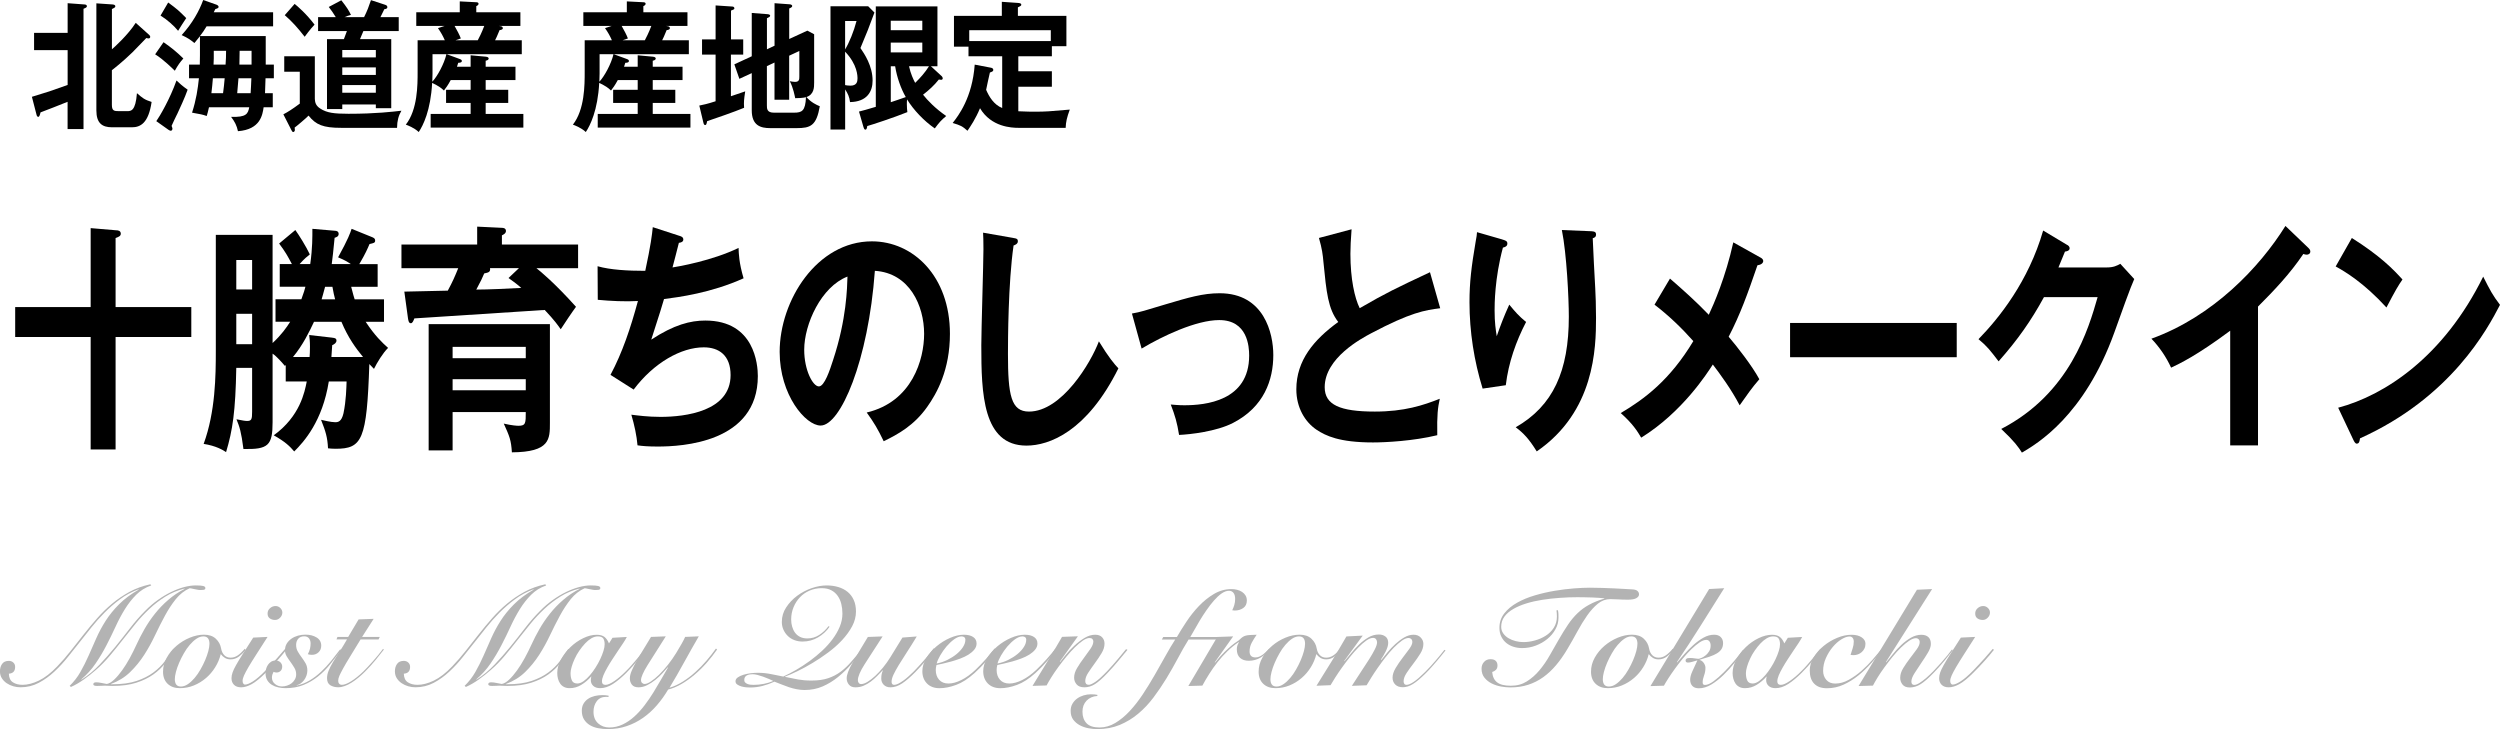
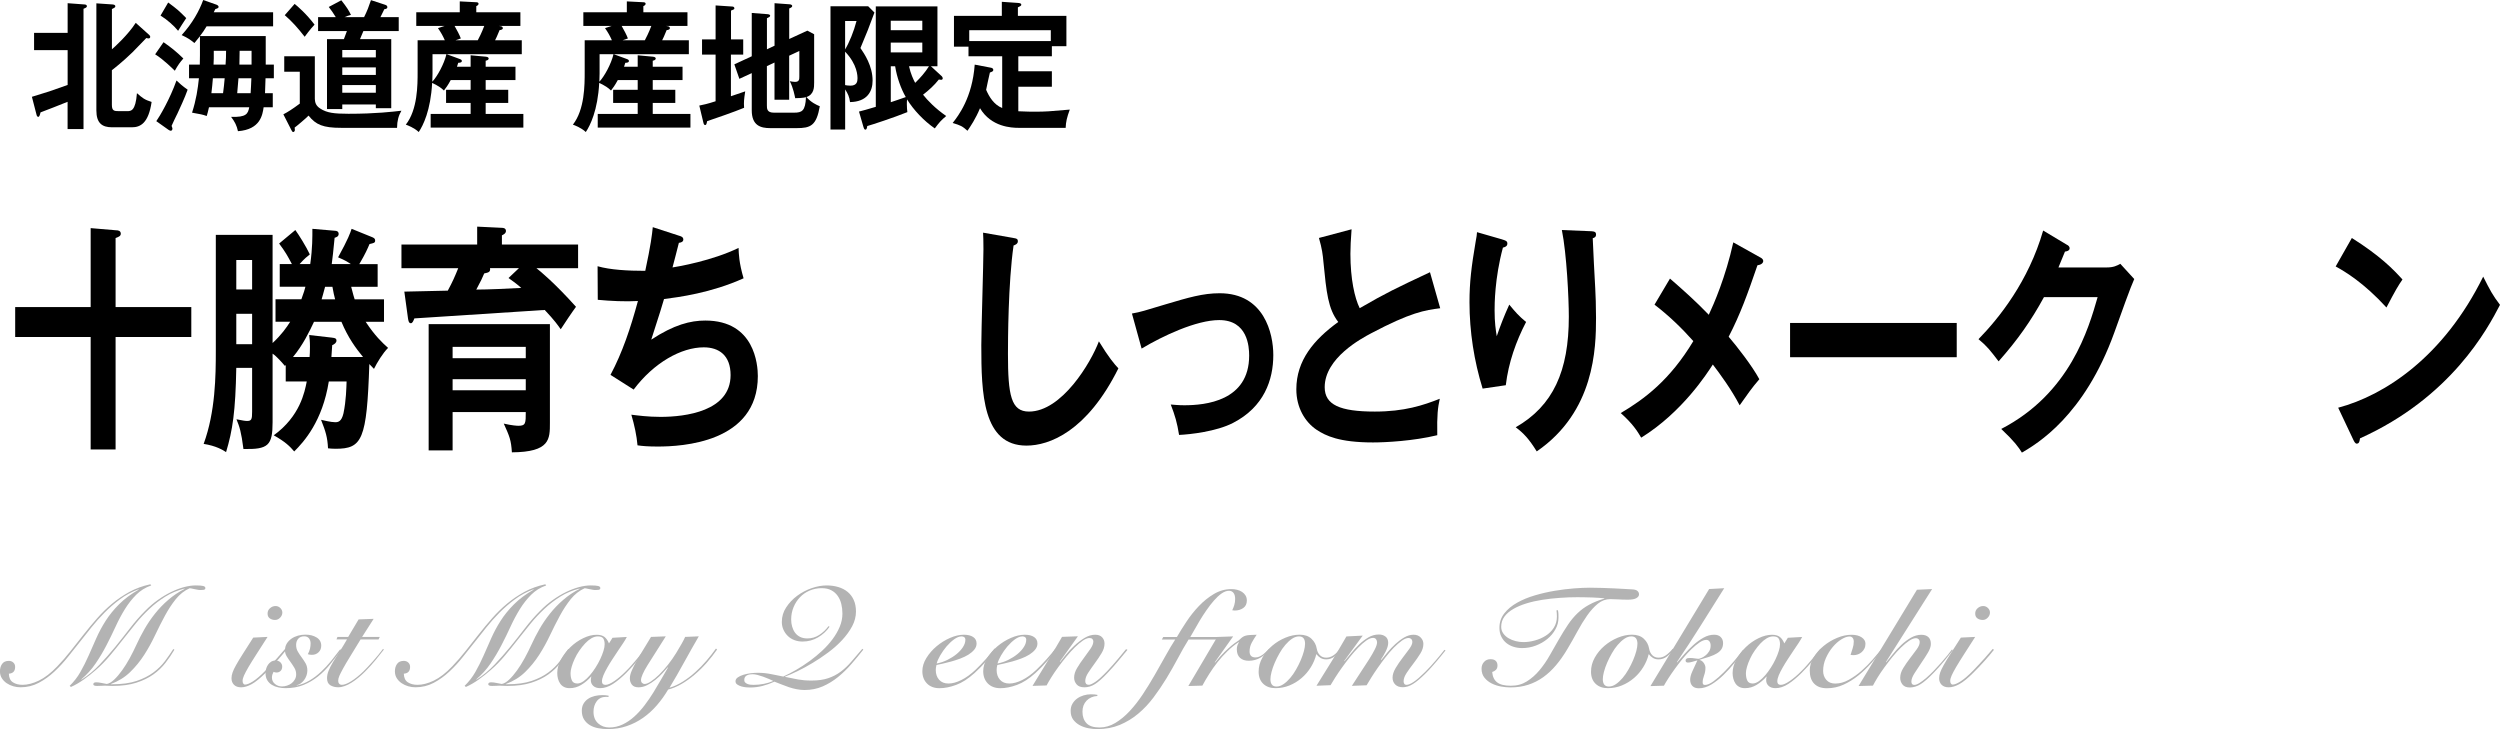
<svg xmlns="http://www.w3.org/2000/svg" id="_レイヤー_2" data-name="レイヤー 2" viewBox="0 0 538.54 157.07">
  <defs>
    <style>
      .cls-1 {
        fill: #b3b3b3;
      }
    </style>
  </defs>
  <g id="main">
    <g>
      <path d="m6.88,20.85c3.48-1.05,3.94-1.2,7.69-2.55v-7.5h-7.23v-3.72h7.23V.69l3.64.27c.19,0,.51.09.51.36s-.22.36-.73.57v25.92h-3.43v-5.88c-.73.3-5.43,2.16-5.83,2.28-.16.63-.24.96-.51.96-.16,0-.3-.21-.35-.45l-1-3.87Zm25.29-13.29c.13.12.19.24.19.36,0,.15-.08.36-.35.36-.08,0-.13,0-.49-.09-.49.48-2.54,2.64-2.97,3.06-1.94,1.89-4,3.54-4.45,3.87v7.5c0,1.29.57,1.32,1.46,1.32h1.86c.78,0,1.78,0,2.08-3.87,1.16,1.02,1.62,1.41,3.16,1.89-.67,4.59-2.43,5.46-4.24,5.46h-4.29c-2.11,0-3.37-.87-3.37-3.63V.72l3.51.24c.24.03.57.09.57.39,0,.24-.13.3-.73.6v8.67c.51-.42,3.48-3.12,5.13-5.7l2.94,2.64Z" />
      <path d="m37.66,15.24c-.41-.39-2.43-2.43-4.24-3.54l1.81-2.61c1.73,1.2,2.89,2.16,4.27,3.51-.7.78-1.16,1.41-1.84,2.64Zm.46,9.42c-.19.39-1.03,2.1-1.16,2.46.08.21.19.45.19.6,0,.18-.13.45-.35.45-.11,0-.3-.06-.51-.21l-2.62-1.86c.73-1.02,2.92-4.74,4.35-8.76.49.48,1.32,1.23,2.4,1.98-.59,1.71-1.78,4.23-2.29,5.34Zm.24-18.03c-.89-1.11-2.48-2.49-3.78-3.27l1.65-2.82c2.05,1.53,2.19,1.65,3.89,3.36-.49.75-1.3,1.95-1.75,2.73Zm18.84,10.23c-.08,2.22-.08,2.46-.11,3.21h1.67v3.03h-1.97c-.24,1.65-.7,4.8-5.53,5.16-.27-1.23-.65-1.98-1.48-3.09,3.29.12,3.64-.66,3.91-2.07h-8.67c-.19.9-.35,1.41-.49,1.89-.92-.33-1.32-.39-3.16-.72.89-2.76,1.24-5.1,1.48-7.41h-2.13v-2.94h2.32c.03-.87.03-1.29.03-2.04v-4.08c-.24.3-1.03,1.26-1.19,1.47-1-.81-1.48-1.11-2.75-1.71,2.32-2.55,3.78-5.19,4.64-7.56l2.81.99c.19.06.51.24.51.48,0,.3-.38.39-.7.48-.11.24-.3.57-.35.69h12.79v3.03h-14.33c-.43.75-.89,1.41-1.43,2.1h14.17v6.15h1.75v2.94h-1.81Zm-11.34,0c-.11,1.26-.16,1.95-.32,3.21h2.51c.16-1.2.24-1.92.35-3.21h-2.54Zm.19-5.91v1.65c0,.18-.05,1.11-.05,1.32h2.59c.08-1.05.11-1.86.11-2.97h-2.65Zm5.32,5.91c-.19,2.43-.22,2.7-.27,3.21h2.89c.05-.9.13-2.16.16-3.21h-2.78Zm2.81-5.91h-2.56c-.03,1.56-.03,1.74-.05,2.97h2.62v-2.97Z" />
      <path d="m67.82,12.12v9.21c.05.66.14,1.41,1.19,2.07,1.4.9,2.89,1.11,6.07,1.11,5.94,0,9.53-.45,11.39-.66-.62,1.08-.92,2.13-.94,3.69h-12.01c-3.94,0-5.48-.66-7.05-2.64-.4.45-2.67,2.37-3,2.58.03.21.05.39.05.51,0,.27-.19.45-.35.45-.19,0-.32-.24-.4-.42l-1.73-3.39c.92-.48,1.89-1.08,3.54-2.31v-6.87h-3.35v-3.33h6.59ZM63.47.84c.59.48,2.48,2.07,4.29,4.47-1.03,1.08-1.94,2.37-2.13,2.61-1.46-1.89-2.78-3.36-4.29-4.65l2.13-2.43Zm20.81,7.59v14.88h-3.32v-.81h-7.23v.99h-3.29v-15.06h3.64c.19-.51.49-1.32.65-1.74h-6.21v-3h3.81c-.54-.9-.94-1.44-1.51-2.19l2.7-1.44c1.19,1.5,1.65,2.25,2.08,3.15-.51.12-.86.27-1.38.48h4.21c.67-1.35,1-2.22,1.48-3.66l3.02.99c.24.09.51.18.51.51,0,.36-.35.42-.65.45-.14.27-.73,1.47-.84,1.71h3.94v3h-7.61c-.38.87-.54,1.29-.73,1.74h6.72Zm-3.32,3.93v-1.59h-7.23v1.59h7.23Zm0,3.78v-1.62h-7.23v1.62h7.23Zm0,3.84v-1.65h-7.23v1.65h7.23Z" />
      <path d="m101.38,14.37v-2.46l3.27.3c.46.03.62.24.62.39,0,.27-.3.42-.65.48v1.29h6.42v2.88h-6.42v2.1h4.86v2.82h-4.86v2.37h8.12v2.94h-19.97v-2.94h8.61v-2.37h-5.29v-2.82h5.29v-2.1h-4.29c-.65,1.2-1.03,1.68-1.46,2.25-.7-.66-1.11-.93-2.54-1.65-.32,5.94-1.94,9.18-2.89,10.59-1.03-.96-2.38-1.44-2.78-1.59,2.54-3.24,2.54-8.52,2.54-11.34v-6.84h5.86c-.43-.96-.81-1.65-1.48-2.61l1.46-.48h-6.13v-2.94h9.37V.3l3.54.18c.22,0,.51.06.51.33,0,.21-.19.39-.49.51v1.32h9.5v2.94h-4.67l.54.09c.16.03.35.21.35.39,0,.33-.49.42-.7.42-.43,1.08-.86,2.01-.97,2.19h5.75v3h-16.2l2.78,1.02c.35.12.51.24.51.45,0,.24-.22.39-.78.39-.13.42-.19.6-.27.84h2.94Zm-8.21-2.7v4.2c0,.15-.03.96-.05,1.74,1.05-1.11,2.54-3.78,3.05-5.94h-3Zm4.75-6.09c.51.9,1.08,1.95,1.35,2.7l-1.13.39h4.78c.19-.33.89-1.71,1.4-3.09h-6.4Z" />
      <path d="m137.37,14.37v-2.46l3.27.3c.46.03.62.24.62.39,0,.27-.3.42-.65.48v1.29h6.42v2.88h-6.42v2.1h4.86v2.82h-4.86v2.37h8.12v2.94h-19.97v-2.94h8.61v-2.37h-5.29v-2.82h5.29v-2.1h-4.29c-.65,1.2-1.03,1.68-1.46,2.25-.7-.66-1.11-.93-2.54-1.65-.32,5.94-1.94,9.18-2.89,10.59-1.03-.96-2.38-1.44-2.78-1.59,2.54-3.24,2.54-8.52,2.54-11.34v-6.84h5.86c-.43-.96-.81-1.65-1.48-2.61l1.46-.48h-6.13v-2.94h9.37V.3l3.54.18c.22,0,.51.06.51.33,0,.21-.19.39-.49.51v1.32h9.5v2.94h-4.67l.54.09c.16.03.35.21.35.39,0,.33-.49.42-.7.42-.43,1.08-.86,2.01-.97,2.19h5.75v3h-16.2l2.78,1.02c.35.12.51.24.51.45,0,.24-.22.39-.78.39-.13.42-.19.6-.27.84h2.94Zm-8.21-2.7v4.2c0,.15-.03.96-.05,1.74,1.05-1.11,2.54-3.78,3.05-5.94h-3Zm4.75-6.09c.51.9,1.08,1.95,1.35,2.7l-1.13.39h4.78c.19-.33.89-1.71,1.4-3.09h-6.4Z" />
      <path d="m160.1,8.49v3.27h-2.65v8.97c.49-.18,2.65-.9,3.08-1.05-.27,1.83-.32,2.22-.24,3.54-1.65.72-7.64,2.79-7.96,2.88-.13.63-.19.84-.43.84s-.32-.27-.4-.6l-.86-3.6c.76-.15,1.78-.36,3.51-.93v-10.05h-2.92v-3.27h2.92V1.17l3.62.24c.19,0,.43.12.43.39,0,.21-.22.3-.73.48v6.21h2.65Zm6.75,1.35V.69l3.32.24c.22.03.49.15.49.36,0,.24-.3.39-.65.54v6.57l3.91-1.8,1.46.78v10.38c0,1.05,0,2.58-1.67,3.15,1.05,1.17,2.11,1.65,2.89,1.98-.73,4.2-2,4.71-4.99,4.71h-5.7c-2.05,0-3.97-.54-3.97-3.84v-8.01l-2.67,1.23-1.08-3.12,3.75-1.74V2.79l3.48.27c.22.03.49.12.49.33s-.35.39-.7.54v6.69l1.65-.78Zm-1.65,4.41v8.46c0,.69,0,1.56,1.51,1.56h4.32c1.73,0,2.46-.36,2.59-3.33-.7.18-1.86.21-2.32.21-.11-.51-.4-2.16-1.16-3.66.32.06.73.15,1.11.15.94,0,.94-.57.94-1.2v-5.46l-2.19,1.02v9.48h-3.16v-8.01l-1.65.78Z" />
      <path d="m188.37,2.7c-1.24,3.39-1.59,4.23-3.02,7.65.86,1.26,2.62,3.84,2.62,7.02,0,2.31-1.16,4.56-4.86,4.62-.14-1.14-.46-1.8-1.05-2.73v8.64h-3.16V1.35h8.12l1.35,1.35Zm-6.32,1.83v6.12c.92-1.53,1.86-3.84,2.46-6.12h-2.46Zm0,13.8c.27.06.67.12,1.16.12,1.35,0,1.51-.87,1.51-1.53,0-.54,0-3-2.67-5.79v7.2Zm20.84-1.89c.11.09.19.3.19.45,0,.24-.22.3-.35.3-.16,0-.32-.03-.49-.06-1,1.26-2.16,2.31-3.4,3.27,1,1.26,2.65,2.97,4.99,4.59-1.08.9-1.51,1.38-2.46,2.67-2.32-1.59-4.59-3.99-5.97-6.24-.03.21-.05.48-.05.99,0,.75.05,1.26.11,1.74-2.89,1.17-7.64,2.73-8.64,3-.05.42-.14.78-.41.78-.22,0-.32-.3-.4-.54l-.97-3.36c.7-.15,1.67-.45,3.62-1.02V1.38h13.28v12.9h-1.4l2.35,2.16Zm-4.21-9.93v-2.04h-6.8v2.04h6.8Zm-6.8,2.67v2.1h6.8v-2.1h-6.8Zm0,12.84c.94-.33,1.86-.6,3.24-1.11-1.03-1.77-1.92-4.26-2.29-6.63h-.94v7.74Zm3.94-7.74c.35,1.62.94,2.85,1.32,3.57,1.11-1.08,2.13-2.22,2.97-3.57h-4.29Z" />
      <path d="m219.42,27.54c-1.51,0-5.91-.18-8.31-4.23-.92,2.25-2.08,3.96-2.7,4.86-1.16-1.02-1.43-1.14-3.19-1.68,1.24-1.56,4.24-5.49,4.75-12.57l3.46.66c.35.06.54.21.54.48,0,.3-.19.36-.73.57-.16.57-.7,3.21-.81,3.72.65,1.5,1.65,3.18,3.46,3.93v-11.16h-7.26v-2.07h-3.13V3.42h10.31V.39l3.46.24c.32.03.73.06.73.39,0,.21-.14.27-.73.57v1.83h10.45v6.54h-3.13v2.16h-7.23v3.24h7.23v3.33h-7.23v5.28c1.43.09,3.27.09,3.59.09,2.27,0,3.05-.06,7.5-.45-.62,1.68-.84,2.64-.89,3.93h-10.12Zm6.94-18.69v-2.34h-17.57v2.34h17.57Z" />
    </g>
    <g>
      <path class="cls-1" d="m32.58,126.11c-1.26.44-2.34,1.11-3.24,2.01s-1.71,1.93-2.43,3.09c-.72,1.16-1.39,2.42-2.01,3.77-.62,1.35-1.28,2.7-1.98,4.05-.7,1.35-1.48,2.66-2.34,3.92-.86,1.26-1.88,2.39-3.06,3.39l.06.06c1.42-.92,2.71-2,3.88-3.23s2.29-2.51,3.38-3.84,2.13-2.67,3.17-4.01c1.03-1.34,2.11-2.58,3.25-3.72.88-.9,1.8-1.69,2.76-2.37.96-.68,1.91-1.25,2.86-1.71.95-.46,1.88-.81,2.77-1.05.9-.24,1.74-.36,2.52-.36s1.29.04,1.6.12c.31.08.47.23.47.45s-.13.34-.39.38c-.26.03-.47.04-.63.04-.26,0-.51-.02-.74-.08-.23-.05-.46-.09-.67-.13-.22-.04-.4-.08-.56-.12-.15-.04-.27-.06-.38-.06-1.16.52-2.16,1.31-3,2.35-.84,1.05-1.62,2.24-2.34,3.57-.72,1.33-1.43,2.73-2.13,4.21-.7,1.48-1.48,2.9-2.35,4.25-.87,1.35-1.88,2.58-3.02,3.69-1.14,1.11-2.52,1.96-4.14,2.56v.06h.27c2.1,0,3.86-.24,5.28-.72,1.42-.48,2.62-1.09,3.61-1.83.99-.74,1.81-1.55,2.48-2.44.66-.89,1.26-1.75,1.8-2.6l.24.15c-.56.96-1.2,1.9-1.92,2.83-.72.93-1.59,1.76-2.61,2.49-1.02.73-2.25,1.33-3.68,1.79-1.43.46-3.13.69-5.11.69-.32,0-.65,0-.98-.03s-.57-.03-.71-.03c-.12,0-.34.01-.66.03s-.65.03-.99.03c-.54,0-.81-.12-.81-.36,0-.28.21-.42.63-.42.32,0,.66.04,1.04.12.37.08.78.16,1.25.24.5-.1,1.03-.42,1.59-.95.56-.53,1.12-1.19,1.69-1.98.57-.79,1.12-1.67,1.65-2.64.53-.97,1.01-1.94,1.45-2.9.5-1.1,1.08-2.22,1.73-3.36.65-1.14,1.4-2.24,2.25-3.31.85-1.07,1.8-2.06,2.87-2.98,1.06-.92,2.24-1.71,3.54-2.37l-.06-.06c-1.5.38-2.86.95-4.08,1.71-1.22.76-2.36,1.63-3.42,2.62-1.06.99-2.06,2.05-2.99,3.19-.93,1.14-1.85,2.29-2.76,3.46-.91,1.17-1.84,2.32-2.79,3.45-.95,1.13-1.96,2.17-3.04,3.1-.8.7-1.65,1.38-2.55,2.02-.9.65-1.84,1.2-2.82,1.64l-.27-.24c.92-.9,1.7-1.9,2.33-3.02.63-1.11,1.21-2.27,1.75-3.49s1.09-2.46,1.65-3.74c.56-1.27,1.23-2.52,2.02-3.76s1.76-2.43,2.9-3.57c1.14-1.14,2.55-2.19,4.23-3.15l-.06-.06c-1.46.54-2.79,1.26-3.99,2.15-1.2.89-2.31,1.85-3.33,2.88-1.02,1.03-1.96,2.09-2.83,3.18-.87,1.09-1.69,2.11-2.44,3.08-.82,1.02-1.68,2.1-2.58,3.24s-1.88,2.2-2.93,3.18c-1.05.98-2.17,1.79-3.38,2.43-1.2.64-2.51.96-3.93.96-.52,0-1.04-.07-1.56-.22-.52-.15-.99-.37-1.42-.66-.43-.29-.78-.65-1.05-1.08-.27-.43-.4-.92-.4-1.48,0-.62.15-1.15.46-1.59.31-.44.79-.66,1.46-.66.38,0,.7.12.96.36.26.24.39.55.39.93,0,.92-.45,1.41-1.35,1.47.02.88.31,1.5.87,1.86.56.36,1.25.54,2.07.54,1.08,0,2.25-.3,3.52-.91s2.58-1.62,3.95-3.05c1.02-1.06,1.99-2.18,2.92-3.36.93-1.18,1.86-2.36,2.81-3.56.94-1.19,1.9-2.35,2.9-3.48.99-1.13,2.06-2.17,3.21-3.13,1.15-.96,2.4-1.8,3.75-2.54,1.35-.73,2.84-1.27,4.48-1.63l.18.24Z" />
-       <path class="cls-1" d="m52.92,140c-.4.52-.88.99-1.43,1.41-.55.42-1.15.63-1.81.63-.46,0-.86-.1-1.2-.3-.34-.2-.65-.48-.93-.84-.24,1-.64,1.95-1.19,2.83-.55.89-1.21,1.67-2,2.34-.78.67-1.65,1.2-2.61,1.59s-1.96.58-3,.58c-1.1,0-1.98-.31-2.64-.94-.66-.63-.99-1.5-.99-2.6s.27-2.07.81-3.04c.54-.97,1.24-1.82,2.1-2.55s1.81-1.31,2.85-1.74c1.04-.43,2.06-.65,3.06-.65,1.08,0,1.93.29,2.55.87.62.58,1,1.28,1.14,2.1.1.6.33,1.08.68,1.44.35.36.8.54,1.36.54s1.05-.16,1.53-.48.99-.8,1.53-1.44l.18.24Zm-13.95,7.89c.5,0,1-.17,1.5-.51.5-.34.98-.78,1.44-1.32.46-.54.89-1.15,1.27-1.83.39-.68.73-1.36,1.02-2.04.29-.68.51-1.33.68-1.95.16-.62.24-1.14.24-1.56,0-.5-.1-.89-.31-1.17s-.54-.42-1-.42c-.5,0-1,.17-1.5.51-.5.34-.98.78-1.44,1.32-.46.54-.89,1.15-1.27,1.83-.39.68-.73,1.36-1.02,2.04-.29.68-.52,1.33-.68,1.95s-.24,1.14-.24,1.56c0,.5.1.89.31,1.17s.54.42,1,.42Z" />
      <path class="cls-1" d="m57.63,137.21c-.94,1.48-1.75,2.75-2.43,3.79-.68,1.05-1.23,1.95-1.67,2.69-.43.74-.75,1.35-.96,1.81-.21.47-.31.85-.31,1.16,0,.24.04.44.14.58.09.15.22.23.4.23.4,0,.96-.23,1.69-.69.73-.46,1.65-1.25,2.75-2.37.44-.46.87-.92,1.29-1.37.42-.45.81-.88,1.19-1.3.37-.42.7-.8.99-1.14.29-.34.52-.61.7-.81l.27.18c-.24.32-.54.69-.88,1.09-.35.41-.73.84-1.12,1.29-.4.45-.81.9-1.23,1.33-.42.44-.83.86-1.23,1.26-1.16,1.16-2.16,1.97-2.99,2.43-.83.46-1.59.69-2.29.69-.66,0-1.17-.18-1.53-.54-.36-.36-.54-.83-.54-1.41,0-.4.08-.81.23-1.25.15-.43.4-.96.76-1.6.36-.64.84-1.44,1.44-2.38.6-.95,1.35-2.12,2.25-3.53l3.09-.15Zm1.74-6.66c.38,0,.71.14,1.01.42.29.28.44.61.44.99,0,.4-.16.77-.48,1.1-.32.33-.68.49-1.08.49-.44,0-.82-.11-1.14-.34-.32-.23-.48-.57-.48-1.04s.17-.84.52-1.15c.35-.31.75-.47,1.21-.47Z" />
      <path class="cls-1" d="m63.9,147.68c1.02-.22,1.96-.6,2.83-1.12s1.68-1.15,2.44-1.86c.76-.71,1.47-1.48,2.15-2.31.67-.83,1.32-1.67,1.96-2.51l.24.18c-.8,1.04-1.6,2.06-2.4,3.04-.8.99-1.68,1.87-2.62,2.62-.95.76-1.99,1.37-3.12,1.83-1.13.46-2.43.69-3.88.69-.52,0-1.04-.06-1.55-.17-.51-.11-.97-.29-1.38-.54-.41-.25-.74-.58-.99-.99-.25-.41-.38-.92-.38-1.52,0-.32.04-.64.13-.96.09-.32.23-.61.41-.87.18-.26.4-.47.67-.65.27-.17.58-.25.94-.25.46,0,.81.13,1.06.39s.38.56.38.9c0,.42-.12.74-.36.96-.24.22-.52.33-.84.33-.26,0-.48-.05-.66-.15-.1.18-.18.38-.25.58-.07.21-.1.42-.1.65,0,.56.21,1.02.65,1.38.43.36.93.54,1.52.54.36,0,.72-.06,1.09-.18s.7-.29.99-.52c.29-.23.52-.5.7-.83.18-.32.27-.67.27-1.05,0-.52-.12-.99-.38-1.42s-.52-.84-.82-1.25c-.3-.4-.58-.81-.83-1.22-.25-.41-.38-.84-.38-1.3,0-.56.13-1.05.39-1.47.26-.42.6-.77,1.02-1.06.42-.29.89-.5,1.41-.65.52-.14,1.05-.21,1.59-.21.96,0,1.76.21,2.42.62.65.41.98,1,.98,1.75,0,.58-.19,1.06-.57,1.42-.38.37-.86.56-1.44.56-.18,0-.34-.02-.5-.04-.15-.03-.27-.06-.38-.1.22-.4.38-.79.47-1.19.09-.39.13-.77.13-1.16,0-.4-.12-.75-.34-1.05-.23-.3-.58-.45-1.04-.45-.56,0-.99.18-1.29.53s-.45.79-.45,1.3c0,.56.12,1.06.38,1.48.25.43.53.85.83,1.25.3.4.57.82.83,1.26.25.44.38.96.38,1.56,0,.38-.07.75-.2,1.11-.13.36-.31.68-.52.96-.22.28-.46.52-.73.71-.27.19-.56.31-.85.38v.06Z" />
      <path class="cls-1" d="m72.48,137.75l.21-.54h2.31l2.25-3.78,3.24-.12-2.49,3.9h3.81l-.27.54h-3.87c-.9,1.48-1.66,2.73-2.28,3.73-.62,1.01-1.12,1.85-1.48,2.52-.37.67-.64,1.21-.81,1.6-.17.4-.25.75-.25,1.05,0,.26.07.47.21.63.14.16.34.24.6.24.5,0,1.16-.25,1.98-.76.82-.51,1.7-1.22,2.64-2.12.64-.64,1.34-1.39,2.1-2.25.76-.86,1.47-1.73,2.13-2.61l.18.15c-.46.6-1.04,1.33-1.74,2.19-.7.86-1.47,1.71-2.31,2.55-.46.46-.94.9-1.43,1.3-.49.41-.99.77-1.48,1.08-.5.31-.99.56-1.47.73-.48.18-.95.27-1.41.27-.64,0-1.2-.15-1.68-.43-.48-.29-.72-.8-.72-1.52,0-.52.11-1.05.33-1.6.22-.55.53-1.16.92-1.81.39-.66.84-1.39,1.37-2.19.52-.8,1.08-1.72,1.68-2.76h-2.25Z" />
      <path class="cls-1" d="m117.66,126.11c-1.26.44-2.34,1.11-3.24,2.01s-1.71,1.93-2.43,3.09c-.72,1.16-1.39,2.42-2.01,3.77-.62,1.35-1.28,2.7-1.98,4.05-.7,1.35-1.48,2.66-2.34,3.92-.86,1.26-1.88,2.39-3.06,3.39l.06.06c1.42-.92,2.71-2,3.88-3.23s2.29-2.51,3.38-3.84,2.13-2.67,3.17-4.01c1.03-1.34,2.11-2.58,3.25-3.72.88-.9,1.8-1.69,2.76-2.37.96-.68,1.91-1.25,2.86-1.71.95-.46,1.88-.81,2.77-1.05.9-.24,1.74-.36,2.52-.36s1.29.04,1.6.12c.31.08.47.23.47.45s-.13.34-.39.38c-.26.03-.47.04-.63.04-.26,0-.51-.02-.74-.08-.23-.05-.46-.09-.67-.13-.22-.04-.4-.08-.56-.12-.15-.04-.27-.06-.38-.06-1.16.52-2.16,1.31-3,2.35-.84,1.05-1.62,2.24-2.34,3.57-.72,1.33-1.43,2.73-2.13,4.21-.7,1.48-1.48,2.9-2.35,4.25-.87,1.35-1.88,2.58-3.02,3.69-1.14,1.11-2.52,1.96-4.14,2.56v.06h.27c2.1,0,3.86-.24,5.28-.72,1.42-.48,2.62-1.09,3.61-1.83.99-.74,1.81-1.55,2.48-2.44.66-.89,1.26-1.75,1.8-2.6l.24.15c-.56.96-1.2,1.9-1.92,2.83-.72.93-1.59,1.76-2.61,2.49-1.02.73-2.25,1.33-3.68,1.79-1.43.46-3.13.69-5.11.69-.32,0-.65,0-.98-.03s-.57-.03-.71-.03c-.12,0-.34.01-.66.03s-.65.03-.99.03c-.54,0-.81-.12-.81-.36,0-.28.21-.42.63-.42.32,0,.66.04,1.04.12.37.08.78.16,1.25.24.5-.1,1.03-.42,1.59-.95.56-.53,1.12-1.19,1.69-1.98.57-.79,1.12-1.67,1.65-2.64.53-.97,1.01-1.94,1.45-2.9.5-1.1,1.08-2.22,1.73-3.36.65-1.14,1.4-2.24,2.25-3.31.85-1.07,1.8-2.06,2.87-2.98,1.06-.92,2.24-1.71,3.54-2.37l-.06-.06c-1.5.38-2.86.95-4.08,1.71-1.22.76-2.36,1.63-3.42,2.62-1.06.99-2.06,2.05-2.99,3.19-.93,1.14-1.85,2.29-2.76,3.46-.91,1.17-1.84,2.32-2.79,3.45-.95,1.13-1.96,2.17-3.04,3.1-.8.7-1.65,1.38-2.55,2.02-.9.65-1.84,1.2-2.82,1.64l-.27-.24c.92-.9,1.7-1.9,2.33-3.02.63-1.11,1.21-2.27,1.75-3.49s1.09-2.46,1.65-3.74c.56-1.27,1.23-2.52,2.02-3.76s1.76-2.43,2.9-3.57c1.14-1.14,2.55-2.19,4.23-3.15l-.06-.06c-1.46.54-2.79,1.26-3.99,2.15-1.2.89-2.31,1.85-3.33,2.88-1.02,1.03-1.96,2.09-2.83,3.18-.87,1.09-1.69,2.11-2.44,3.08-.82,1.02-1.68,2.1-2.58,3.24s-1.88,2.2-2.93,3.18c-1.05.98-2.17,1.79-3.38,2.43-1.2.64-2.51.96-3.93.96-.52,0-1.04-.07-1.56-.22-.52-.15-.99-.37-1.42-.66-.43-.29-.78-.65-1.05-1.08-.27-.43-.4-.92-.4-1.48,0-.62.15-1.15.46-1.59.31-.44.79-.66,1.46-.66.38,0,.7.12.96.36.26.24.39.55.39.93,0,.92-.45,1.41-1.35,1.47.02.88.31,1.5.87,1.86.56.36,1.25.54,2.07.54,1.08,0,2.25-.3,3.52-.91s2.58-1.62,3.95-3.05c1.02-1.06,1.99-2.18,2.92-3.36.93-1.18,1.86-2.36,2.81-3.56.94-1.19,1.9-2.35,2.9-3.48.99-1.13,2.06-2.17,3.21-3.13,1.15-.96,2.4-1.8,3.75-2.54,1.35-.73,2.84-1.27,4.48-1.63l.18.24Z" />
      <path class="cls-1" d="m131.91,137.39l3.12-.18c-.18.36-.44.79-.78,1.31-.34.51-.71,1.06-1.11,1.65-.4.59-.81,1.2-1.21,1.83-.41.63-.79,1.24-1.12,1.83-.34.59-.61,1.14-.83,1.65-.21.51-.31.94-.31,1.3,0,.5.25.75.75.75s1.13-.28,1.95-.84c.82-.56,1.68-1.3,2.58-2.22.38-.38.77-.79,1.15-1.23.39-.44.77-.88,1.12-1.31.36-.43.69-.83.99-1.2.3-.37.54-.67.72-.92l.21.12c-.52.7-1.12,1.48-1.8,2.33-.68.85-1.5,1.75-2.46,2.71s-1.91,1.75-2.83,2.35c-.93.61-1.86.92-2.77.92-.64,0-1.14-.17-1.49-.5s-.52-.73-.52-1.21c0-.16,0-.31.03-.45.02-.14.05-.25.09-.33h-.06c-.62.7-1.32,1.29-2.1,1.77-.78.48-1.62.72-2.52.72-.48,0-.89-.09-1.23-.27-.34-.18-.61-.42-.82-.73s-.37-.66-.47-1.05c-.1-.39-.15-.79-.15-1.21,0-.98.27-1.96.81-2.94.54-.98,1.22-1.86,2.04-2.65.82-.79,1.73-1.43,2.75-1.92,1.01-.49,1.97-.73,2.9-.73.7,0,1.25.15,1.65.45.4.3.73.77.99,1.41l.75-1.2Zm-9,7.68c0,.58.09,1.09.29,1.52.19.43.59.65,1.21.65.42-.02.86-.19,1.32-.52.46-.33.9-.75,1.33-1.25.43-.5.84-1.05,1.23-1.67.39-.61.73-1.22,1.02-1.84.29-.62.52-1.21.69-1.76.17-.55.25-1.01.25-1.4,0-.54-.1-.96-.3-1.26-.2-.3-.59-.45-1.17-.45-.46,0-.93.14-1.4.42-.47.28-.92.65-1.35,1.11-.43.46-.84.98-1.23,1.54s-.73,1.15-1,1.75c-.28.6-.5,1.18-.66,1.73-.16.55-.24,1.03-.24,1.42Z" />
      <path class="cls-1" d="m131.1,150.14c-.1-.02-.28-.03-.54-.03-.86,0-1.52.31-2,.93-.47.62-.71,1.38-.71,2.28,0,1.06.33,1.89.98,2.49.65.6,1.46.9,2.42.9,1.02,0,1.98-.22,2.88-.65.9-.43,1.74-1,2.52-1.71.78-.71,1.52-1.52,2.21-2.43s1.33-1.84,1.92-2.8,1.15-1.9,1.67-2.82c.52-.92,1-1.75,1.44-2.49l-.06-.06c-.3.36-.67.79-1.12,1.27-.45.49-.96.96-1.51,1.41-.56.45-1.15.84-1.77,1.15-.62.32-1.25.48-1.89.48s-1.13-.19-1.42-.57-.44-.83-.44-1.35.14-1.07.42-1.71c.28-.64.63-1.34,1.06-2.11.43-.77.92-1.58,1.46-2.45.54-.86,1.08-1.75,1.62-2.67l3.18-.12c-1.68,2.62-2.99,4.69-3.93,6.21-.94,1.52-1.41,2.6-1.41,3.24,0,.24.08.44.23.58s.33.23.55.23c.36,0,.82-.18,1.38-.56.56-.37,1.15-.86,1.78-1.48.63-.62,1.26-1.33,1.91-2.15.64-.81,1.22-1.65,1.74-2.5.44-.72.83-1.38,1.17-1.98.34-.6.59-1.09.75-1.47l2.94-.12c-1.08,1.86-2.13,3.72-3.14,5.56-1.01,1.85-2.07,3.69-3.17,5.51.96-.28,1.91-.71,2.85-1.31.94-.59,1.85-1.27,2.71-2.06.87-.78,1.68-1.61,2.43-2.49.75-.88,1.42-1.74,2.02-2.58l.24.21c-.68.98-1.43,1.94-2.25,2.87-.82.93-1.69,1.78-2.6,2.55-.91.77-1.84,1.44-2.81,2-.96.56-1.92.96-2.88,1.2-.72,1.22-1.53,2.35-2.43,3.39-.9,1.04-1.89,1.94-2.97,2.7-1.08.76-2.25,1.35-3.51,1.78-1.26.43-2.61.65-4.05.65-.72,0-1.42-.06-2.1-.19-.68-.13-1.28-.35-1.8-.66-.52-.31-.94-.72-1.26-1.23-.32-.51-.48-1.14-.48-1.88,0-.6.13-1.11.38-1.53.25-.42.58-.77.99-1.04.41-.27.88-.47,1.41-.6s1.08-.19,1.63-.19c.24,0,.49,0,.73.03.25.02.46.05.62.09v.27Z" />
      <path class="cls-1" d="m178.74,134.96c-.66.96-1.5,1.74-2.52,2.34-1.02.6-2.13.9-3.33.9-.62,0-1.2-.1-1.74-.3-.54-.2-1.01-.49-1.41-.87-.4-.38-.72-.83-.96-1.35-.24-.52-.36-1.09-.36-1.71,0-1.14.31-2.19.95-3.15.63-.96,1.42-1.79,2.37-2.49.95-.7,1.99-1.25,3.12-1.64,1.13-.39,2.21-.58,3.23-.58.9,0,1.73.12,2.5.35s1.44.58,2,1.04c.56.46,1,1.04,1.32,1.75s.48,1.54.48,2.48c0,1.08-.27,2.13-.82,3.17-.55,1.03-1.27,2.02-2.15,2.97-.88.95-1.88,1.84-3,2.67-1.12.83-2.25,1.59-3.38,2.27-1.13.68-2.22,1.27-3.25,1.77-1.04.5-1.93.89-2.67,1.17v.06c.56.1,1.06.2,1.5.3.44.1.88.19,1.31.26.43.07.87.12,1.33.17.46.04.98.06,1.56.06,1.4,0,2.6-.17,3.6-.51,1-.34,1.9-.81,2.71-1.42s1.58-1.34,2.29-2.18c.72-.84,1.5-1.75,2.34-2.73l.21.18c-.8,1.02-1.65,2.04-2.54,3.07-.89,1.03-1.85,1.97-2.88,2.81-1.03.84-2.14,1.52-3.33,2.04-1.19.52-2.5.78-3.92.78-.56,0-1.12-.06-1.68-.17s-1.11-.25-1.65-.43c-.54-.18-1.07-.38-1.59-.59-.52-.21-1.04-.41-1.56-.61-.82.38-1.68.69-2.56.92-.89.23-1.79.34-2.69.34-.2,0-.48-.01-.83-.04-.35-.03-.69-.1-1.03-.19-.34-.1-.63-.23-.89-.41-.25-.17-.38-.4-.38-.7,0-.32.16-.6.48-.83.32-.23.73-.42,1.22-.57.49-.15,1.01-.26,1.57-.33.56-.07,1.08-.1,1.56-.1.96,0,1.94.1,2.92.3.99.2,1.83.37,2.54.51.88-.4,1.8-.88,2.77-1.44s1.93-1.19,2.88-1.88c.95-.69,1.85-1.43,2.7-2.22.85-.79,1.6-1.62,2.25-2.49.65-.87,1.17-1.77,1.56-2.7.39-.93.58-1.88.58-2.83,0-.72-.08-1.41-.24-2.07-.16-.66-.42-1.24-.78-1.75-.36-.51-.82-.92-1.38-1.21-.56-.3-1.25-.45-2.07-.45-.92,0-1.79.18-2.6.52-.81.35-1.51.83-2.08,1.44-.58.61-1.04,1.32-1.38,2.15-.34.82-.51,1.7-.51,2.64,0,.54.07,1.06.21,1.54.14.49.35.93.63,1.31.28.38.64.68,1.08.9.44.22.96.33,1.56.33.94,0,1.79-.25,2.56-.75.77-.5,1.44-1.13,2-1.89l.24.12Zm-18.42,11.49c0,.24.07.43.21.57s.31.25.52.33c.21.08.43.13.66.15.23.02.45.03.65.03.72,0,1.44-.07,2.16-.21.72-.14,1.41-.35,2.07-.63-.26-.12-.58-.26-.97-.44-.39-.17-.79-.33-1.22-.48-.42-.15-.83-.27-1.23-.38-.4-.1-.74-.15-1.02-.15-.2,0-.4.02-.61.04-.21.03-.41.09-.58.17-.18.08-.33.2-.45.36-.12.16-.18.37-.18.63Z" />
-       <path class="cls-1" d="m197.49,137.09c-.78,1.3-1.51,2.46-2.18,3.48s-1.24,1.93-1.72,2.72-.85,1.48-1.12,2.05c-.27.58-.41,1.09-.41,1.53s.19.66.57.66c.24,0,.53-.08.87-.25.34-.17.7-.39,1.08-.66s.77-.59,1.17-.95c.4-.36.78-.72,1.14-1.08.44-.46.87-.92,1.31-1.4.43-.47.83-.92,1.2-1.36s.71-.84,1-1.21c.3-.37.55-.69.75-.95l.24.18c-.48.64-1.09,1.41-1.83,2.29-.74.89-1.53,1.77-2.37,2.62-1.02,1.04-1.96,1.85-2.82,2.43-.86.58-1.71.87-2.55.87-.6,0-1.08-.18-1.44-.54-.36-.36-.54-.81-.54-1.35,0-.38.03-.72.1-1.02.07-.3.15-.53.25-.69l-.06-.06c-.36.38-.75.79-1.17,1.21-.42.43-.87.83-1.35,1.19s-1,.66-1.54.9c-.55.24-1.15.36-1.79.36s-1.09-.19-1.41-.58c-.32-.39-.48-.84-.48-1.36,0-.76.41-1.86,1.23-3.3.82-1.44,1.93-3.31,3.33-5.61l3.18-.12c-1.58,2.42-2.87,4.41-3.85,5.96-.99,1.55-1.48,2.71-1.48,3.47,0,.24.06.44.19.6.13.16.3.24.52.24.38,0,.83-.16,1.37-.48.53-.32,1.08-.75,1.67-1.29.58-.54,1.15-1.16,1.72-1.86.57-.7,1.08-1.43,1.55-2.19l2.58-4.2,3.09-.24Z" />
      <path class="cls-1" d="m214.47,139.91c-.62.84-1.29,1.67-2,2.49-.71.82-1.56,1.68-2.53,2.58-1.38,1.24-2.71,2.1-3.98,2.56-1.27.47-2.47.71-3.58.71s-2.04-.34-2.7-1.02-.99-1.56-.99-2.64c0-.96.29-1.91.87-2.85s1.31-1.78,2.19-2.52,1.85-1.34,2.9-1.8c1.05-.46,2.04-.69,2.99-.69.86,0,1.53.17,2.01.5s.72.79.72,1.4c0,.48-.17.92-.5,1.32-.33.4-.76.76-1.27,1.08-.52.32-1.11.6-1.75.84-.65.24-1.3.45-1.94.63-.64.18-1.24.33-1.8.45-.56.12-1.02.22-1.38.3-.1.4-.15.76-.15,1.08,0,.86.24,1.56.72,2.1s1.15.81,2.01.81,1.76-.25,2.77-.75c1.01-.5,2.02-1.23,3.04-2.19.78-.74,1.53-1.52,2.25-2.33.72-.81,1.35-1.56,1.89-2.26l.21.21Zm-6.51-2.04c0-.28-.08-.48-.23-.6s-.35-.18-.58-.18c-.5,0-1.04.21-1.62.63-.58.42-1.12.94-1.64,1.54-.51.61-.96,1.25-1.35,1.92-.39.67-.65,1.26-.77,1.75.82-.16,1.6-.42,2.34-.79.74-.37,1.4-.79,1.97-1.26.57-.47,1.02-.97,1.36-1.5.34-.53.51-1.04.51-1.52Z" />
      <path class="cls-1" d="m227.58,139.91c-.62.84-1.29,1.67-2,2.49-.71.82-1.56,1.68-2.53,2.58-1.38,1.24-2.71,2.1-3.98,2.56-1.27.47-2.47.71-3.58.71s-2.04-.34-2.7-1.02-.99-1.56-.99-2.64c0-.96.29-1.91.87-2.85s1.31-1.78,2.19-2.52,1.85-1.34,2.9-1.8c1.05-.46,2.04-.69,2.99-.69.86,0,1.53.17,2.01.5s.72.79.72,1.4c0,.48-.17.92-.5,1.32-.33.4-.76.76-1.27,1.08-.52.32-1.11.6-1.75.84-.65.24-1.3.45-1.94.63-.64.18-1.24.33-1.8.45-.56.12-1.02.22-1.38.3-.1.4-.15.76-.15,1.08,0,.86.24,1.56.72,2.1s1.15.81,2.01.81,1.76-.25,2.77-.75c1.01-.5,2.02-1.23,3.04-2.19.78-.74,1.53-1.52,2.25-2.33.72-.81,1.35-1.56,1.89-2.26l.21.21Zm-6.51-2.04c0-.28-.08-.48-.23-.6s-.35-.18-.58-.18c-.5,0-1.04.21-1.62.63-.58.42-1.12.94-1.64,1.54-.51.61-.96,1.25-1.35,1.92-.39.67-.65,1.26-.77,1.75.82-.16,1.6-.42,2.34-.79.74-.37,1.4-.79,1.97-1.26.57-.47,1.02-.97,1.36-1.5.34-.53.51-1.04.51-1.52Z" />
      <path class="cls-1" d="m228.36,142.61c.28-.36.69-.87,1.21-1.53s1.14-1.31,1.82-1.95c.68-.64,1.41-1.2,2.19-1.68.78-.48,1.56-.72,2.34-.72.66,0,1.16.19,1.5.56.34.37.51.82.51,1.36,0,.68-.22,1.38-.65,2.08-.43.71-.91,1.42-1.43,2.13s-1,1.39-1.42,2.04c-.43.65-.65,1.26-.65,1.82,0,.24.06.43.18.58.12.15.32.22.6.22s.75-.21,1.4-.64,1.52-1.23,2.62-2.39c.86-.92,1.65-1.81,2.37-2.69s1.26-1.52,1.62-1.96l.3.15c-.52.62-1.16,1.39-1.92,2.31-.76.92-1.57,1.83-2.43,2.73-1.04,1.1-1.92,1.88-2.65,2.34-.73.46-1.48.69-2.27.69s-1.32-.21-1.68-.63c-.36-.42-.54-.9-.54-1.44,0-.68.21-1.38.65-2.1.43-.72.9-1.42,1.42-2.11.52-.69.99-1.35,1.42-1.97.43-.62.65-1.16.65-1.62,0-.22-.07-.4-.21-.54-.14-.14-.35-.21-.63-.21-.4,0-.87.19-1.41.55-.54.37-1.11.85-1.71,1.44-.6.59-1.21,1.26-1.83,2.01s-1.21,1.5-1.75,2.25c-.55.75-1.05,1.48-1.48,2.17-.44.7-.79,1.3-1.05,1.8l-3.03.09c1.06-1.76,2.13-3.5,3.19-5.23,1.07-1.73,2.12-3.5,3.17-5.33l3.42-.12-3.9,5.46.06.06Z" />
      <path class="cls-1" d="m256.05,137.75c-.78,1.26-1.56,2.62-2.32,4.06-.77,1.45-1.59,2.89-2.46,4.32-.87,1.43-1.8,2.8-2.79,4.12-.99,1.32-2.08,2.48-3.29,3.49-1.2,1.01-2.52,1.81-3.98,2.42-1.45.6-3.06.9-4.84.9-.6,0-1.24-.06-1.92-.19-.68-.13-1.3-.35-1.86-.65-.56-.3-1.02-.7-1.4-1.2-.37-.5-.55-1.13-.55-1.89,0-.58.12-1.09.38-1.53s.58-.81.99-1.11c.41-.3.88-.53,1.4-.69.52-.16,1.05-.24,1.59-.24.28,0,.54.01.77.03.23.02.44.05.62.09v.24c-.96.06-1.73.4-2.33,1.02-.59.62-.88,1.41-.88,2.37,0,1.04.29,1.86.87,2.48.58.61,1.52.92,2.82.92,1.18,0,2.31-.33,3.39-.98,1.08-.65,2.12-1.5,3.1-2.56.99-1.06,1.93-2.27,2.82-3.61.89-1.35,1.74-2.73,2.55-4.14s1.58-2.78,2.33-4.12c.74-1.34,1.44-2.52,2.1-3.54h-2.88l.3-.54h2.94c.58-1,1.26-2.1,2.06-3.3.79-1.2,1.68-2.32,2.67-3.36.99-1.04,2.07-1.91,3.25-2.61,1.18-.7,2.44-1.05,3.78-1.05.42,0,.83.05,1.22.15.39.1.74.25,1.05.45s.56.46.75.76c.19.31.29.68.29,1.1,0,.72-.26,1.26-.78,1.62-.52.36-1.13.54-1.83.54-.16,0-.34-.02-.54-.06.18-.36.33-.74.45-1.14.12-.4.18-.83.18-1.29,0-.58-.12-1.02-.36-1.32-.24-.3-.56-.45-.96-.45-.5,0-1.03.19-1.59.58-.56.39-1.11.9-1.65,1.52-.54.62-1.08,1.31-1.6,2.07-.53.76-1.02,1.51-1.46,2.25-.44.74-.84,1.43-1.19,2.06-.35.63-.64,1.12-.85,1.48h7.74l-.33.54h-7.74Z" />
      <path class="cls-1" d="m255.99,147.77c1.02-1.76,2.06-3.51,3.1-5.25s2.09-3.51,3.13-5.31l3.42-.12-3.96,5.58.06.06c.76-.94,1.44-1.69,2.03-2.27.59-.57,1.1-1.03,1.54-1.4.44-.36.81-.63,1.11-.82.3-.19.52-.35.66-.5.22-.22.42-.39.61-.52.19-.13.42-.23.68-.3.26-.07.57-.11.94-.13.37-.02.83-.04,1.4-.06-.38.54-.73,1.11-1.05,1.69-.32.59-.48,1.23-.48,1.91,0,.86.43,1.29,1.29,1.29.28,0,.56-.06.83-.18s.52-.27.77-.45c.24-.18.47-.38.69-.59.22-.21.42-.4.6-.58l.12.15c-.56.7-1.22,1.27-1.98,1.71s-1.59.66-2.49.66c-.8,0-1.43-.21-1.89-.63-.46-.42-.69-1.04-.69-1.86,0-.52.15-1.01.45-1.47l-.06-.06c-.84.56-1.64,1.21-2.4,1.95-.76.74-1.47,1.52-2.12,2.34-.65.82-1.25,1.67-1.8,2.54-.55.87-1.05,1.72-1.49,2.54l-3.03.09Z" />
      <path class="cls-1" d="m288.93,140c-.4.52-.88.99-1.43,1.41-.55.42-1.15.63-1.81.63-.46,0-.86-.1-1.2-.3-.34-.2-.65-.48-.93-.84-.24,1-.64,1.95-1.19,2.83-.55.89-1.21,1.67-2,2.34-.78.67-1.65,1.2-2.61,1.59s-1.96.58-3,.58c-1.1,0-1.98-.31-2.64-.94-.66-.63-.99-1.5-.99-2.6s.27-2.07.81-3.04c.54-.97,1.24-1.82,2.1-2.55s1.81-1.31,2.85-1.74c1.04-.43,2.06-.65,3.06-.65,1.08,0,1.93.29,2.55.87.62.58,1,1.28,1.14,2.1.1.6.33,1.08.68,1.44.35.36.8.54,1.36.54s1.05-.16,1.53-.48.99-.8,1.53-1.44l.18.24Zm-13.95,7.89c.5,0,1-.17,1.5-.51.5-.34.98-.78,1.44-1.32.46-.54.89-1.15,1.27-1.83.39-.68.73-1.36,1.02-2.04.29-.68.51-1.33.68-1.95.16-.62.24-1.14.24-1.56,0-.5-.1-.89-.31-1.17s-.54-.42-1-.42c-.5,0-1,.17-1.5.51-.5.34-.98.78-1.44,1.32-.46.54-.89,1.15-1.27,1.83-.39.68-.73,1.36-1.02,2.04-.29.68-.52,1.33-.68,1.95s-.24,1.14-.24,1.56c0,.5.1.89.31,1.17s.54.42,1,.42Z" />
      <path class="cls-1" d="m297.54,142.19c.38-.48.83-1.04,1.35-1.67.52-.63,1.08-1.22,1.69-1.78.61-.56,1.25-1.04,1.92-1.43s1.34-.58,2-.58,1.16.2,1.54.6c.39.4.58.86.58,1.38,0,.68-.22,1.38-.66,2.08-.44.71-.93,1.42-1.47,2.12s-1.03,1.38-1.47,2.04c-.44.66-.66,1.26-.66,1.8,0,.22.05.4.15.56.1.15.26.22.48.22.82,0,2.16-.93,4.02-2.79.76-.76,1.5-1.56,2.23-2.42s1.37-1.62,1.91-2.33l.24.12c-.24.3-.52.64-.82,1.02-.31.38-.65.79-1,1.21-.36.43-.75.88-1.16,1.33-.41.46-.82.9-1.25,1.32-.56.56-1.07,1.03-1.53,1.42-.46.39-.89.71-1.27.94-.39.24-.76.42-1.11.52s-.7.17-1.06.17c-.7,0-1.24-.19-1.63-.58-.39-.39-.58-.88-.58-1.48,0-.64.22-1.33.66-2.07.44-.74.93-1.46,1.47-2.16.54-.7,1.03-1.35,1.47-1.96.44-.61.66-1.1.66-1.49,0-.28-.08-.49-.24-.65-.16-.15-.35-.22-.57-.22-.42,0-.9.19-1.45.58-.55.39-1.12.9-1.73,1.51-.6.62-1.2,1.31-1.79,2.07-.59.76-1.15,1.52-1.68,2.28-.53.76-1,1.47-1.41,2.13-.41.66-.74,1.2-.98,1.62l-3.18.12c.68-1.08,1.35-2.1,2-3.08.65-.97,1.23-1.86,1.74-2.67.51-.81.92-1.52,1.23-2.15.31-.62.46-1.11.46-1.47,0-.24-.07-.46-.21-.66-.14-.2-.36-.3-.66-.3-.42,0-.91.19-1.46.58-.55.39-1.12.9-1.72,1.51-.6.62-1.21,1.31-1.82,2.07-.61.76-1.18,1.52-1.72,2.28-.54.76-1.02,1.47-1.44,2.13-.42.66-.75,1.2-.99,1.62l-3.03.12c1.1-1.76,2.19-3.51,3.27-5.27,1.08-1.75,2.14-3.53,3.18-5.35l3.51-.18-3.99,5.46.06.06c.42-.48.9-1.05,1.42-1.71.53-.66,1.1-1.29,1.73-1.89.62-.6,1.29-1.11,2-1.53.71-.42,1.46-.63,2.27-.63.56,0,1.03.15,1.42.45.39.3.58.75.58,1.35,0,.28-.05.58-.15.9-.1.32-.23.63-.38.94-.15.31-.32.62-.51.93s-.36.58-.52.82l.06.06Z" />
      <path class="cls-1" d="m335.6,131.42c.06.28.09.56.11.83,0,.27.01.54.01.82,0,.86-.21,1.69-.65,2.48-.43.79-1,1.48-1.73,2.08-.72.6-1.56,1.08-2.5,1.44-.95.36-1.95.54-2.98.54-.6,0-1.2-.09-1.79-.27-.59-.18-1.11-.45-1.56-.81-.45-.36-.81-.81-1.09-1.36-.28-.55-.42-1.19-.42-1.94,0-1.18.35-2.21,1.05-3.1.7-.89,1.61-1.65,2.75-2.29,1.13-.64,2.41-1.17,3.84-1.59,1.43-.42,2.87-.75,4.31-.99,1.44-.24,2.82-.41,4.14-.51,1.32-.1,2.45-.15,3.39-.15.88,0,1.77.02,2.69.05.91.03,1.77.06,2.58.1s1.55.08,2.22.12c.67.04,1.2.07,1.6.09.54.02.92.13,1.15.33.23.2.35.45.35.75,0,.32-.19.59-.57.81-.38.22-.98.33-1.8.33-.76,0-1.46-.02-2.08-.06-.63-.04-1.21-.06-1.73-.06-.98,0-1.88.33-2.69.99s-1.58,1.51-2.31,2.55c-.73,1.04-1.44,2.2-2.13,3.48-.69,1.28-1.41,2.54-2.15,3.78-.76,1.28-1.56,2.43-2.42,3.44-.85,1.01-1.77,1.87-2.76,2.58-.99.71-2.07,1.25-3.23,1.63-1.16.38-2.44.57-3.84.57-.62,0-1.29-.06-2.01-.19s-1.39-.35-2.01-.66c-.62-.31-1.14-.72-1.56-1.24-.42-.52-.63-1.17-.63-1.95,0-.56.17-1.04.53-1.44.35-.4.81-.6,1.4-.6.5,0,.87.12,1.12.36.25.24.38.57.38.99s-.11.71-.32.93-.48.38-.82.48c.08,1,.44,1.75,1.06,2.23.63.49,1.61.73,2.96.73s2.45-.31,3.45-.94,1.91-1.43,2.72-2.4,1.55-2.04,2.22-3.23c.67-1.18,1.31-2.31,1.94-3.39.7-1.22,1.37-2.29,2-3.23.63-.93,1.31-1.74,2.04-2.44.73-.7,1.55-1.31,2.48-1.81.92-.51,2.02-.96,3.3-1.33v-.06c-.3-.04-.67-.08-1.12-.1-.45-.03-.94-.06-1.47-.08-.53-.02-1.08-.03-1.63-.04-.56,0-1.08-.02-1.56-.02-1.24,0-2.51.04-3.81.14-1.3.09-2.56.23-3.78.42-1.22.19-2.37.45-3.44.78-1.07.33-2.01.73-2.82,1.2-.81.47-1.45,1.02-1.91,1.65-.46.63-.69,1.36-.69,2.18,0,.54.15,1.02.45,1.44.3.42.68.76,1.14,1.03s.97.48,1.53.62c.56.14,1.11.21,1.65.21.8,0,1.62-.11,2.48-.35.85-.23,1.63-.57,2.34-1.02.71-.45,1.29-1.02,1.74-1.72.45-.7.67-1.51.67-2.43,0-.44-.03-.88-.09-1.32l.33-.03Z" />
      <path class="cls-1" d="m360.53,140c-.4.52-.88.99-1.43,1.41-.55.42-1.15.63-1.81.63-.46,0-.86-.1-1.2-.3-.34-.2-.65-.48-.93-.84-.24,1-.64,1.95-1.19,2.83-.55.89-1.21,1.67-2,2.34-.78.67-1.65,1.2-2.61,1.59s-1.96.58-3,.58c-1.1,0-1.98-.31-2.64-.94-.66-.63-.99-1.5-.99-2.6s.27-2.07.81-3.04c.54-.97,1.24-1.82,2.1-2.55s1.81-1.31,2.85-1.74c1.04-.43,2.06-.65,3.06-.65,1.08,0,1.93.29,2.55.87.62.58,1,1.28,1.14,2.1.1.6.33,1.08.68,1.44.35.36.8.54,1.36.54s1.05-.16,1.53-.48.99-.8,1.53-1.44l.18.24Zm-13.95,7.89c.5,0,1-.17,1.5-.51.5-.34.98-.78,1.44-1.32.46-.54.89-1.15,1.27-1.83.39-.68.73-1.36,1.02-2.04.29-.68.51-1.33.68-1.95.16-.62.24-1.14.24-1.56,0-.5-.1-.89-.31-1.17s-.54-.42-1-.42c-.5,0-1,.17-1.5.51-.5.34-.98.78-1.44,1.32-.46.54-.89,1.15-1.27,1.83-.39.68-.73,1.36-1.02,2.04-.29.68-.52,1.33-.68,1.95s-.24,1.14-.24,1.56c0,.5.1.89.31,1.17s.54.42,1,.42Z" />
      <path class="cls-1" d="m368.12,126.89l3.3-.18c-1.7,2.7-3.38,5.38-5.04,8.02-1.66,2.65-3.38,5.29-5.16,7.91l.06.06c.46-.54.99-1.15,1.59-1.83.6-.68,1.25-1.33,1.94-1.95.69-.62,1.41-1.14,2.16-1.56s1.51-.63,2.29-.63c.62,0,1.09.17,1.42.51.33.34.5.77.5,1.29s-.12.96-.35,1.31c-.23.35-.56.66-1,.92-.44.26-.98.5-1.6.71s-1.33.43-2.11.65v.06c.34.06.63.27.88.61.25.35.38.71.38,1.06,0,.58-.1,1.14-.3,1.67-.2.53-.3,1.03-.3,1.49,0,.36.16.54.48.54.52,0,1.14-.26,1.86-.79.72-.53,1.46-1.18,2.23-1.95.77-.77,1.52-1.59,2.25-2.46.73-.87,1.35-1.65,1.88-2.33l.27.15c-.62.78-1.31,1.64-2.07,2.58-.76.94-1.56,1.82-2.4,2.64-.84.82-1.71,1.5-2.61,2.05-.9.55-1.8.83-2.7.83-.64,0-1.11-.18-1.42-.52s-.46-.79-.46-1.33c0-.48.14-1.05.44-1.73.29-.67.66-1.48,1.12-2.44-.34.1-.7.21-1.08.31-.38.11-.69.17-.93.17-.36,0-.54-.15-.54-.45,0-.16.07-.29.21-.39.14-.1.41-.15.81-.15.28,0,.6.03.96.09.36.06.61.09.75.09s.36-.06.66-.18.6-.3.9-.54c.3-.24.56-.53.78-.88.22-.35.33-.77.33-1.25,0-.36-.08-.65-.25-.89-.17-.23-.4-.34-.67-.34-.44,0-.94.19-1.48.56-.55.37-1.13.85-1.74,1.44-.61.59-1.22,1.26-1.83,1.99-.61.74-1.18,1.48-1.71,2.21-.53.73-1,1.42-1.42,2.07s-.74,1.19-.96,1.6l-2.91.09,12.63-20.88Z" />
      <path class="cls-1" d="m385.1,137.39l3.12-.18c-.18.36-.44.79-.78,1.31-.34.51-.71,1.06-1.11,1.65-.4.59-.81,1.2-1.21,1.83-.41.63-.79,1.24-1.12,1.83-.34.59-.61,1.14-.83,1.65-.21.51-.31.94-.31,1.3,0,.5.25.75.75.75s1.13-.28,1.95-.84c.82-.56,1.68-1.3,2.58-2.22.38-.38.77-.79,1.15-1.23.39-.44.77-.88,1.12-1.31.36-.43.69-.83.99-1.2.3-.37.54-.67.72-.92l.21.12c-.52.7-1.12,1.48-1.8,2.33-.68.85-1.5,1.75-2.46,2.71s-1.91,1.75-2.83,2.35c-.93.61-1.86.92-2.77.92-.64,0-1.14-.17-1.49-.5s-.52-.73-.52-1.21c0-.16,0-.31.03-.45.02-.14.05-.25.09-.33h-.06c-.62.7-1.32,1.29-2.1,1.77-.78.48-1.62.72-2.52.72-.48,0-.89-.09-1.23-.27-.34-.18-.61-.42-.82-.73s-.37-.66-.47-1.05c-.1-.39-.15-.79-.15-1.21,0-.98.27-1.96.81-2.94.54-.98,1.22-1.86,2.04-2.65.82-.79,1.73-1.43,2.75-1.92,1.01-.49,1.97-.73,2.9-.73.7,0,1.25.15,1.65.45.4.3.73.77.99,1.41l.75-1.2Zm-9,7.68c0,.58.09,1.09.29,1.52.19.43.59.65,1.21.65.42-.02.86-.19,1.32-.52.46-.33.9-.75,1.33-1.25.43-.5.84-1.05,1.23-1.67.39-.61.73-1.22,1.02-1.84.29-.62.52-1.21.69-1.76.17-.55.25-1.01.25-1.4,0-.54-.1-.96-.3-1.26-.2-.3-.59-.45-1.17-.45-.46,0-.93.14-1.4.42-.47.28-.92.65-1.35,1.11-.43.46-.84.98-1.23,1.54s-.73,1.15-1,1.75c-.28.6-.5,1.18-.66,1.73-.16.55-.24,1.03-.24,1.42Z" />
      <path class="cls-1" d="m405.5,140.03c-.74.9-1.54,1.84-2.4,2.81-.86.97-1.79,1.86-2.77,2.66-.99.8-2.05,1.46-3.18,1.98-1.13.52-2.33.78-3.58.78s-2.12-.33-2.76-.98c-.64-.65-.96-1.6-.96-2.86,0-.96.28-1.9.84-2.82.56-.92,1.28-1.74,2.16-2.46.88-.72,1.85-1.3,2.91-1.74,1.06-.44,2.09-.66,3.09-.66.92,0,1.65.19,2.19.56.54.37.81.82.81,1.36,0,.38-.07.73-.22,1.04-.15.31-.35.57-.59.78-.24.21-.51.37-.81.48-.3.11-.6.17-.9.17-.26,0-.49-.02-.69-.06.14-.46.29-.93.45-1.41.16-.48.24-.96.24-1.44,0-.34-.08-.61-.24-.81-.16-.2-.38-.3-.66-.3-.52,0-1.11.21-1.77.62-.66.41-1.28.96-1.86,1.65-.58.69-1.07,1.48-1.47,2.37-.4.89-.6,1.81-.6,2.77,0,.76.23,1.41.69,1.94.46.53,1.1.79,1.92.79.98,0,1.95-.27,2.92-.81.97-.54,1.89-1.19,2.76-1.96.87-.77,1.67-1.57,2.38-2.4.72-.83,1.33-1.54,1.83-2.15l.27.12Z" />
      <path class="cls-1" d="m400.37,147.77l12.57-20.73,3.27-.15-9.96,15.72.06.06c.44-.52.93-1.12,1.48-1.81.55-.69,1.15-1.34,1.8-1.95.65-.61,1.33-1.12,2.06-1.54.72-.42,1.47-.63,2.25-.63.64,0,1.14.17,1.5.5s.54.82.54,1.48c0,.54-.22,1.18-.66,1.91s-.92,1.48-1.44,2.23c-.52.76-1,1.49-1.44,2.19-.44.7-.66,1.29-.66,1.77s.21.72.63.72c.3,0,.68-.14,1.14-.43.46-.29.96-.67,1.48-1.12s1.07-.98,1.62-1.56c.55-.58,1.08-1.16,1.59-1.73.51-.57.96-1.1,1.36-1.6.4-.5.71-.9.93-1.2l.18.18c-.52.68-1.15,1.46-1.88,2.34-.73.88-1.5,1.73-2.29,2.55-1.08,1.12-2,1.92-2.76,2.4-.76.48-1.54.72-2.34.72-.72,0-1.24-.21-1.57-.63s-.5-.9-.5-1.44c0-.7.22-1.4.66-2.11.44-.71.92-1.41,1.44-2.09.52-.68,1-1.32,1.44-1.92.44-.6.66-1.12.66-1.56,0-.28-.08-.49-.24-.65-.16-.15-.34-.22-.54-.22-.44,0-.94.19-1.48.55-.55.37-1.13.85-1.74,1.44-.61.59-1.22,1.26-1.83,2.01-.61.75-1.19,1.5-1.74,2.25-.55.75-1.04,1.48-1.47,2.17-.43.7-.77,1.3-1.03,1.8l-3.09.09Z" />
      <path class="cls-1" d="m425.48,137.21c-.94,1.48-1.75,2.75-2.43,3.79-.68,1.05-1.23,1.95-1.67,2.69-.43.74-.75,1.35-.96,1.81-.21.47-.31.85-.31,1.16,0,.24.04.44.14.58.09.15.22.23.4.23.4,0,.96-.23,1.69-.69.73-.46,1.65-1.25,2.75-2.37.44-.46.87-.92,1.29-1.37.42-.45.81-.88,1.19-1.3.37-.42.7-.8.99-1.14.29-.34.52-.61.7-.81l.27.18c-.24.32-.54.69-.88,1.09-.35.41-.73.84-1.12,1.29-.4.45-.81.9-1.23,1.33-.42.44-.83.86-1.23,1.26-1.16,1.16-2.16,1.97-2.99,2.43-.83.46-1.59.69-2.29.69-.66,0-1.17-.18-1.53-.54-.36-.36-.54-.83-.54-1.41,0-.4.08-.81.23-1.25.15-.43.4-.96.76-1.6.36-.64.84-1.44,1.44-2.38.6-.95,1.35-2.12,2.25-3.53l3.09-.15Zm1.74-6.66c.38,0,.71.14,1.01.42.29.28.44.61.44.99,0,.4-.16.77-.48,1.1-.32.33-.68.49-1.08.49-.44,0-.82-.11-1.14-.34-.32-.23-.48-.57-.48-1.04s.17-.84.52-1.15c.35-.31.75-.47,1.21-.47Z" />
    </g>
    <g>
      <path d="m41.21,66.14v6.45h-16.31v24.23h-5.37v-24.23H3.27v-6.45h16.26v-17l5.53.47c.29,0,.96.05.96.73,0,.52-.46.68-1.12.94v14.87h16.31Z" />
      <path d="m61.55,82.16v-3.54l-.17.21c-.58-.68-1.79-2.08-2.66-2.65v14.77c0,5.04-.96,5.88-6.28,5.77-.46-3.64-.83-4.78-1.5-6.4,1.33.26,1.83.36,2.29.36.96,0,1.08-.36,1.08-2.03v-9.41h-3.41c-.17,9.41-.79,13.47-2.2,18.15-.71-.47-2.16-1.35-4.83-1.77,2.54-6.92,2.62-14.67,2.62-20.07v-24.96h12.23v23.3c1.91-1.77,3.04-3.38,3.79-4.58h-3.16v-4.84h5.57c.54-1.51.75-2.13.87-2.7h-5.53v-4.89h2.62c-1-1.87-1.33-2.5-2.75-4.42l3.49-2.91c.75,1.04,2.29,3.48,3.12,5.25-.62.52-1.04.78-2.2,2.08h2.29c.5-3.54.46-5.88.46-7.59l4.87.42c.29,0,.79.1.79.68s-.54.73-.87.83c-.25,2.5-.46,4.68-.62,5.67h4.12c-.71-.47-1.04-.73-2.75-1.46,2.2-4,2.62-5.25,2.91-6.14l4.49,1.82c.5.21.58.42.58.73,0,.47-.29.52-1.21.73-.42.99-.83,1.98-2.2,4.32h3.95v4.89h-5.7c.37,1.56.62,2.24.75,2.7h6.32v4.84h-3.95c2,3.02,3.54,4.47,4.83,5.62-1.12,1.09-2.41,3.22-3.04,4.52-.33-.36-.71-.73-1-1.04-.54,16.38-1.54,18.25-7.28,18.25-.71,0-1.16-.05-1.62-.1-.12-2.39-.5-3.59-1.5-6.14.46.1,2.12.52,3.04.52.62,0,1.37-.1,1.79-1.92.58-2.76.62-5.51.67-6.86h-3.83c-1.37,8.58-5.32,12.95-7.45,15.08-.92-1.09-1.91-2.08-4.41-3.48,5.66-4.11,6.66-9.31,7.11-11.6h-4.53Zm-7.24-19.81v-6.34h-3.41v6.34h3.41Zm0,11.8v-6.55h-3.41v6.55h3.41Zm17.3-1.4c.54.05.87.16.87.62s-.42.78-.92.99c-.12,1.77-.12,1.98-.17,2.55h6.82c-1.5-1.82-3.24-4.16-4.66-7.59h-5.91c-1,2.13-2.41,5.04-4.53,7.59h3.58c.04-.52.08-1.2.08-2.24,0-1.2-.08-1.77-.17-2.5l4.99.57Zm-1.58-10.97c-.37,1.46-.58,2.08-.75,2.7h2.91c-.21-.78-.37-1.51-.58-2.7h-1.58Z" />
      <path d="m124.53,52.67v5.1h-8.98c.79.62,3.87,3.12,8.53,8.32-.96,1.3-2.37,3.43-3.29,4.84-.58-.83-1.33-1.92-3.45-4.16-4.66.31-24.54,1.61-28.08,1.82-.17.42-.37,1.04-.75,1.04-.46,0-.54-.57-.62-1.04l-.79-5.77c1.46-.05,8.03-.16,9.36-.21,1.04-1.92,1.54-3.07,2.25-4.84h-12.23v-5.1h16.31v-3.85l5.37.26c.21,0,.83.05.83.68,0,.52-.54.78-.87.94v1.98h16.43Zm-6.07,38.43c0,3.48.04,6.29-8.19,6.34-.17-2.65-.5-3.43-1.75-6.19,1.79.42,2.91.47,3.16.47,1.58,0,1.58-.57,1.58-2.96h-15.76v8.27h-5.16v-27.2h26.12v21.27Zm-20.96-13.94h15.76v-2.44h-15.76v2.44Zm15.76,4.52h-15.76v2.39h15.76v-2.39Zm-7.7-23.92c.12.83-.29.94-1.25,1.14-.37.88-.75,1.72-1.71,3.48,2.37,0,7.07-.21,9.69-.36-.87-.78-1.66-1.35-2.75-2.13l2.25-2.13h-6.24Z" />
      <path d="m146.37,50.8c.54.16.83.36.83.78,0,.52-.5.68-.96.73-.21.83-1.16,4.58-1.37,5.3,1.12-.16,8.61-1.46,14.23-4.21.04,1.2.08,3.17,1.08,6.55-7.03,3.17-13.98,4.06-17.14,4.47-.21.73-.96,3.28-2.75,8.74,4.91-3.22,8.44-4.11,11.65-4.11,10.65,0,11.31,9.57,11.31,11.96,0,14.4-16.47,15.18-21.55,15.18-2.04,0-3.33-.1-4.37-.26-.17-2.03-.67-4.37-1.33-6.6,1.33.16,3.54.47,6.28.47,5.37,0,15.1-1.2,15.1-9,0-4.26-2.5-5.98-5.78-5.98-4.83,0-10.73,3.28-15.1,9.1l-4.99-3.17c2.58-4.84,4.33-10.09,5.91-15.91-2.54.16-6.07,0-8.65-.26l-.04-7.23c2.75.78,6.49.99,10.27.99,1.21-5.62,1.46-7.8,1.62-9.41l5.74,1.87Z" />
-       <path d="m186.72,88.86c9.82-2.34,12.35-11.49,12.35-16.95,0-6.03-3.12-13.1-10.61-13.57-1.41,19.4-7.4,33.33-11.69,33.33-3.2,0-8.82-6.55-8.82-15.86,0-11.08,8.03-23.82,19.88-23.82,8.86,0,16.8,7.49,16.8,19.92,0,7.75-2.79,12.79-4.91,15.76-2.83,4-6.28,5.88-9.36,7.38-1.25-2.6-2.04-3.95-3.66-6.19Zm-13.48-13.52c0,4.42,1.87,7.9,3.16,7.9,1.21,0,2.37-3.54,3.04-5.62,2.95-8.89,3.04-15.65,3.12-18.04-5.66,2.18-9.32,10.24-9.32,15.76Z" />
      <path d="m218.3,51.27c.67.1.96.16.96.73,0,.52-.58.78-.92.88-1.17,8.06-1.21,20.54-1.21,23.35,0,8.94.67,12.43,4.53,12.43,7.07,0,13.35-10.56,15.06-15.13,2.16,3.54,3.33,4.89,4.2,5.82-6.78,13.62-14.89,16.64-19.8,16.64-9.44,0-9.73-11.23-9.73-21.63,0-3.28.46-17.73.46-20.7,0-2.13-.04-2.5-.08-3.54l6.53,1.14Z" />
      <path d="m243.84,67.54c2-.36,2.54-.57,7.24-1.98,4.91-1.46,8.03-2.39,11.65-2.39,9.61,0,11.56,8.68,11.56,13.31,0,5.36-2,11.18-8.65,14.61-3.58,1.87-9.32,2.5-11.65,2.6-.42-2.65-.87-4.16-1.79-6.55.75.05,1.62.16,2.91.16,4.49,0,13.98-.88,13.98-10.71,0-1.92-.33-7.64-6.45-7.64-4.95,0-12.19,3.43-16.72,6.14l-2.08-7.54Z" />
      <path d="m310.23,66.4c-3.29.42-6.32.88-14.89,5.41-2.04,1.09-9.98,5.3-9.98,11.6,0,3.8,3.29,5.25,10.81,5.25,6.36,0,10.4-1.35,13.98-2.76-.42,1.92-.62,3.43-.54,7.85-5.16,1.25-11.11,1.56-13.85,1.56-7.32,0-10.19-1.46-12.1-2.7-2.58-1.72-4.41-4.84-4.41-8.74,0-6.24,3.79-10.71,9.03-14.51-2.2-2.86-2.54-6.29-3.2-13-.12-1.4-.29-2.81-.96-5.1l7.03-1.87c-.17,2.5-.25,3.69-.25,5.3,0,5.41.92,9.52,2,11.7,5.74-3.33,7.74-4.26,15.14-7.75l2.2,7.75Z" />
      <path d="m323.59,51.58c.67.21,1.12.31,1.12.88,0,.62-.54.78-.96.88-1.79,6.66-1.79,12.32-1.79,13.47,0,2.81.25,4.21.46,5.62.79-2.29,1.54-4.26,2.7-6.81,1.37,1.66,2,2.39,3.62,3.74-2.16,4.16-3.79,8.74-4.37,13.62l-4.99.73c-1.83-5.93-2.83-12.22-2.83-18.62,0-4.32.42-7.7,1.33-13.05.21-1.14.25-1.4.29-2.03l5.41,1.56Zm19.22-1.77c.62.05,1,.1,1,.73,0,.57-.42.68-.71.78.04,1.72.46,9.2.54,10.76.08,1.46.17,3.8.17,6.4,0,6.55-.29,20.18-12.77,28.76-1.71-2.76-2.87-3.95-4.53-5.2,8.07-4.63,11.44-12.12,11.44-23.82,0-3.95-.46-13.52-1.5-18.67l6.36.26Z" />
      <path d="m379.25,55.48c.29.16.58.42.58.73,0,.47-.46.83-1.25.94-2.16,6.29-3.7,10.56-6.2,15.39,1.79,2.08,5.07,6.29,6.61,9.15-1.66,1.92-2.62,3.33-4.24,5.62-1.79-3.43-4.16-6.66-5.78-8.79-1.21,1.87-6.53,10.24-15.43,15.76-.79-1.35-1.83-3.02-4.41-5.3,5.12-3.02,10.61-7.12,15.64-15.5-2.58-2.91-5.37-5.56-8.36-7.85l3.33-5.62c2.7,2.34,5.62,4.94,8.36,7.8,1.08-2.29,3.62-8.11,5.28-15.6l5.87,3.28Z" />
      <path d="m421.51,69.57v7.38h-35.9v-7.38h35.9Z" />
      <path d="m453.88,57.61c1.37,0,2.12-.36,2.87-.78l3,3.28c-.71,1.51-2.91,7.64-4.28,11.49-6.49,18.04-16.72,24.03-19.92,25.9-.75-1.2-1.54-2.34-4.45-5.1,14.85-7.7,18.8-21.58,20.76-28.39h-11.56c-2.79,5.1-5.62,9.15-9.77,13.83-1.87-2.44-2.45-3.22-4.33-4.78,4.41-4.52,10.77-12.43,13.93-23.4l5.12,3.07c.21.1.58.31.58.78,0,.52-.75.68-1,.68-.5,1.25-.83,2.03-1.41,3.43h10.48Z" />
-       <path d="m486.41,95.94h-5.99v-24.7c-7.2,5.36-10.94,7.12-12.73,7.96-1.04-2.29-2.54-4.47-4.24-6.24,13.27-4.78,23.33-15.39,28.87-24.29l4.99,4.78c.25.26.37.47.37.73,0,.47-.42.68-.75.68-.21,0-.54-.05-.75-.16-2.87,4.26-6.28,7.85-9.77,11.34v29.9Z" />
      <path d="m506.63,51.27c6.11,3.85,8.94,6.76,10.9,8.94-.87,1.25-1.5,2.29-3.45,6.03-4.91-5.36-8.94-7.75-10.94-8.84l3.49-6.14Zm-2.95,36.56c9.98-2.65,22.71-10.92,31.24-28.24,1.5,2.96,2,3.95,3.62,6.08-2.7,5.2-10.52,19.92-30.16,28.76-.08.52-.12,1.14-.71,1.14-.29,0-.54-.42-.75-.88l-3.24-6.86Z" />
    </g>
  </g>
</svg>